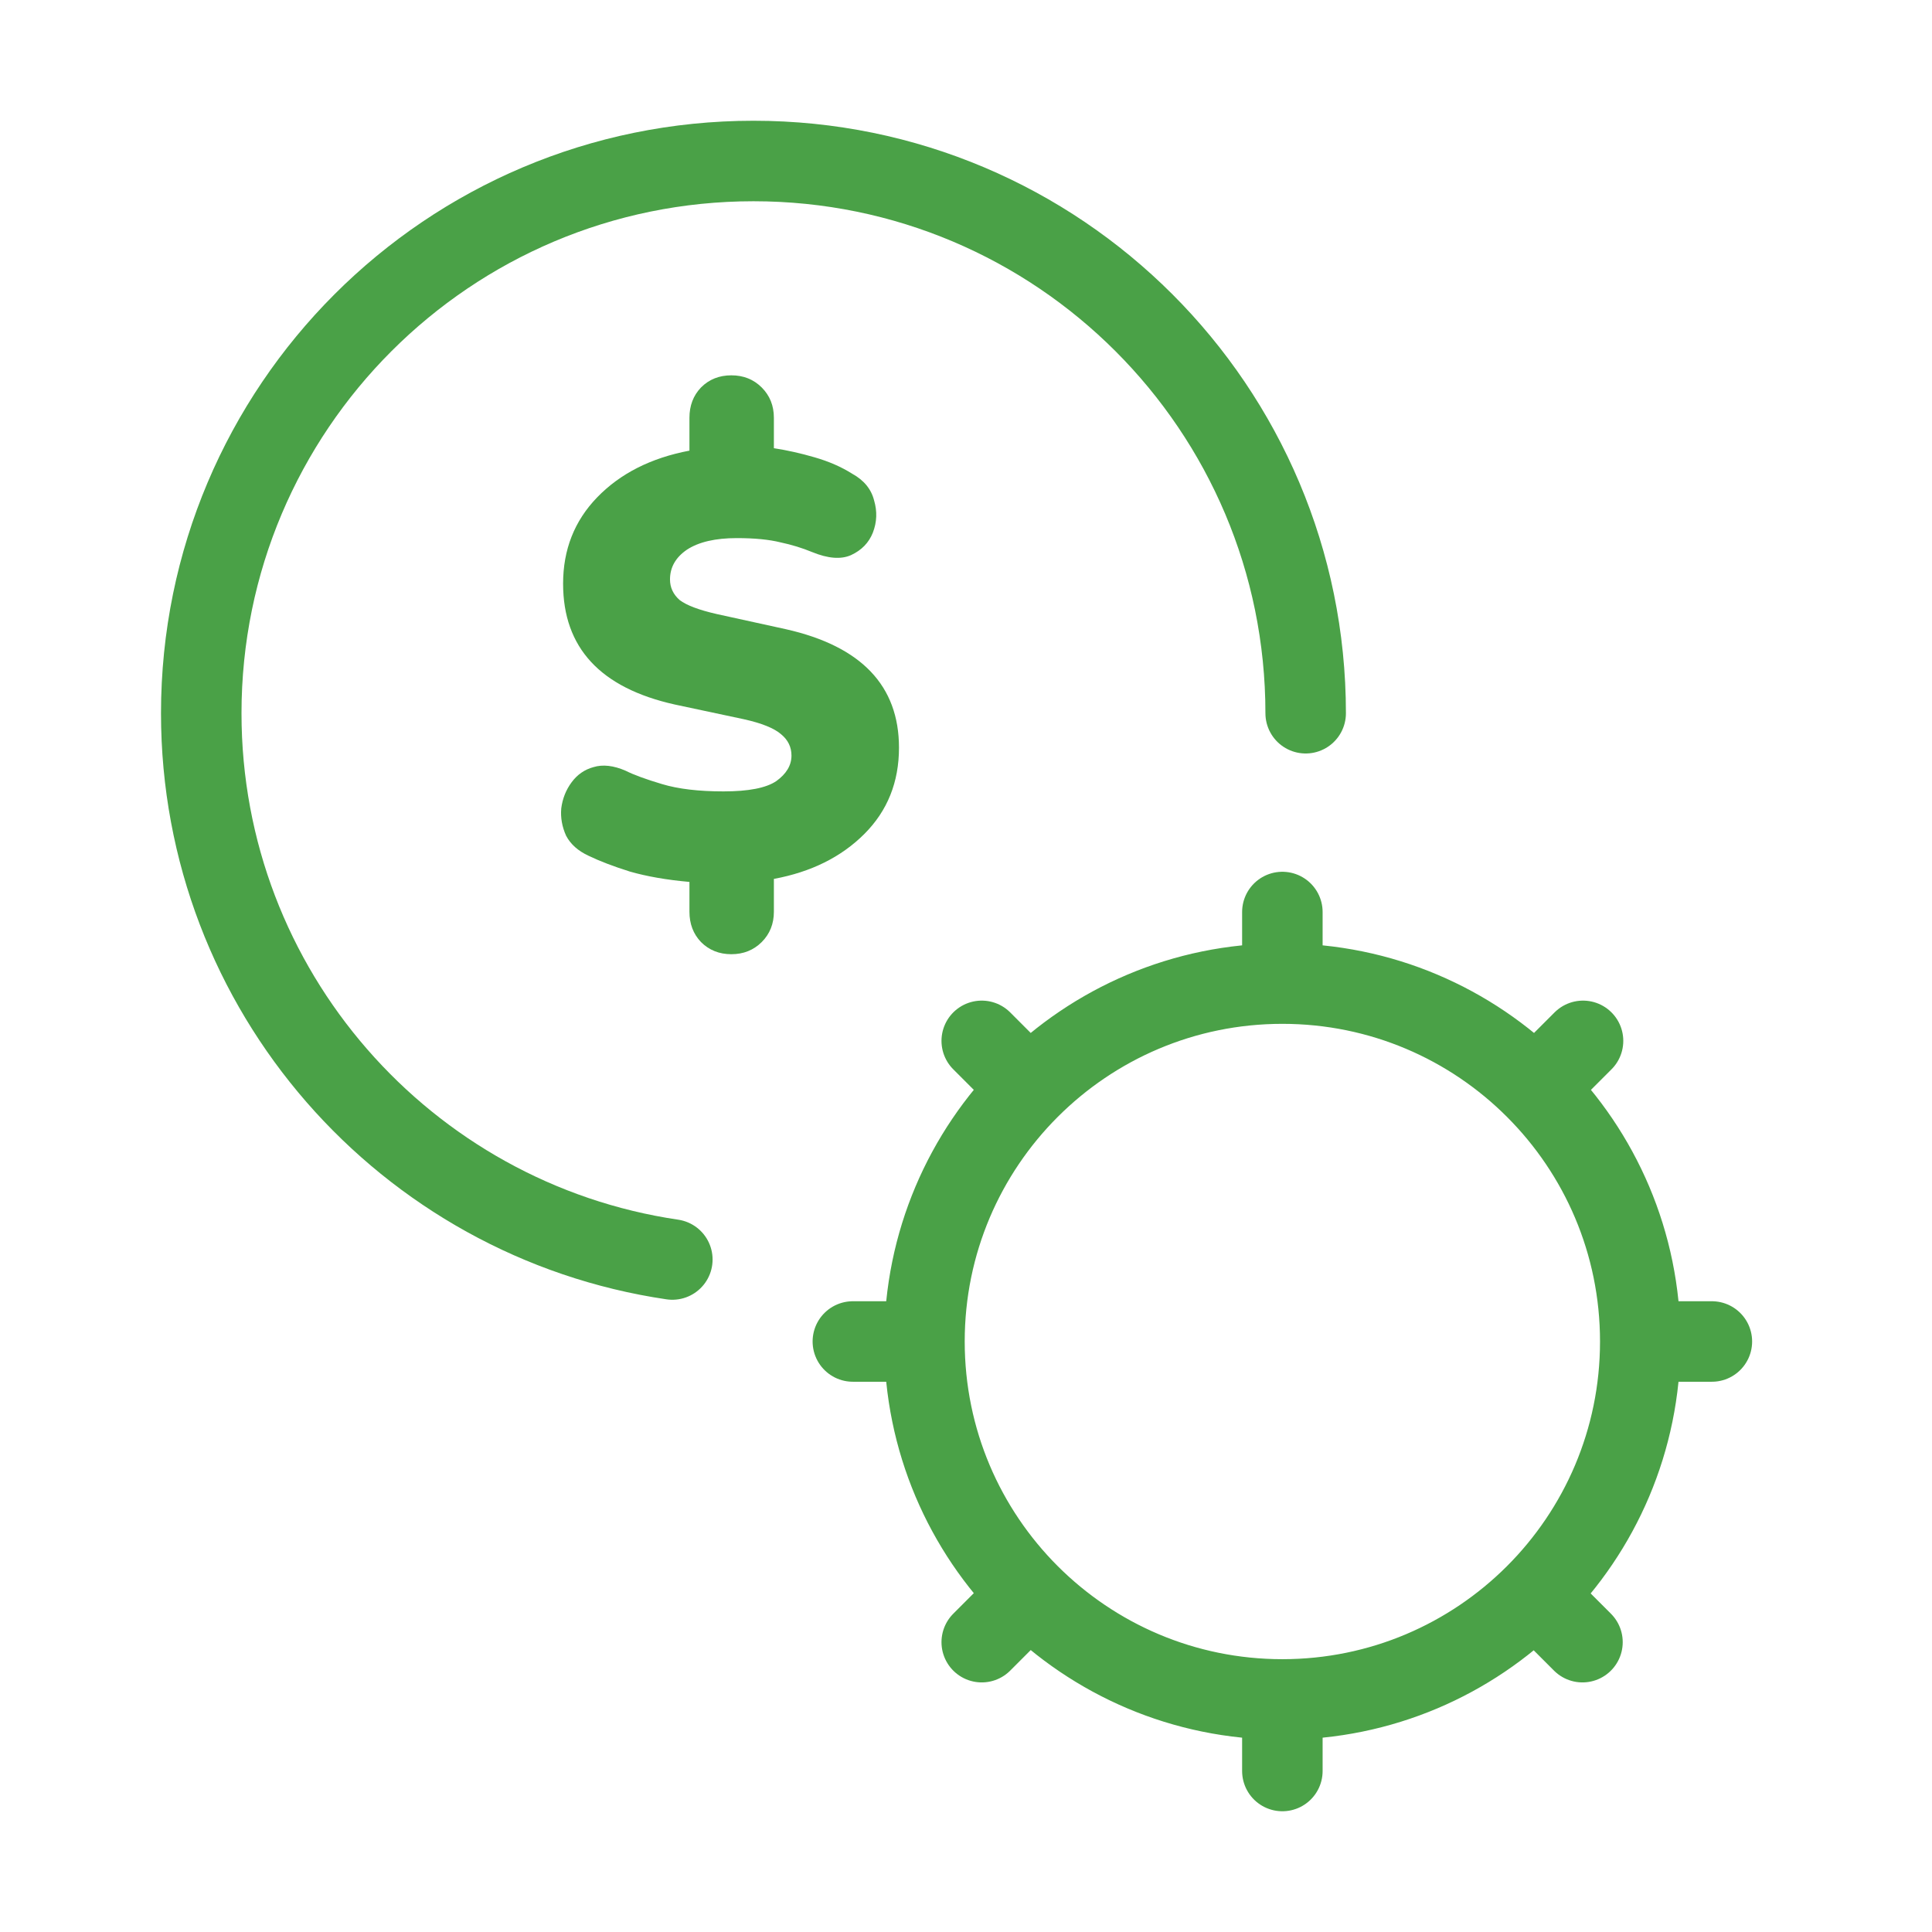
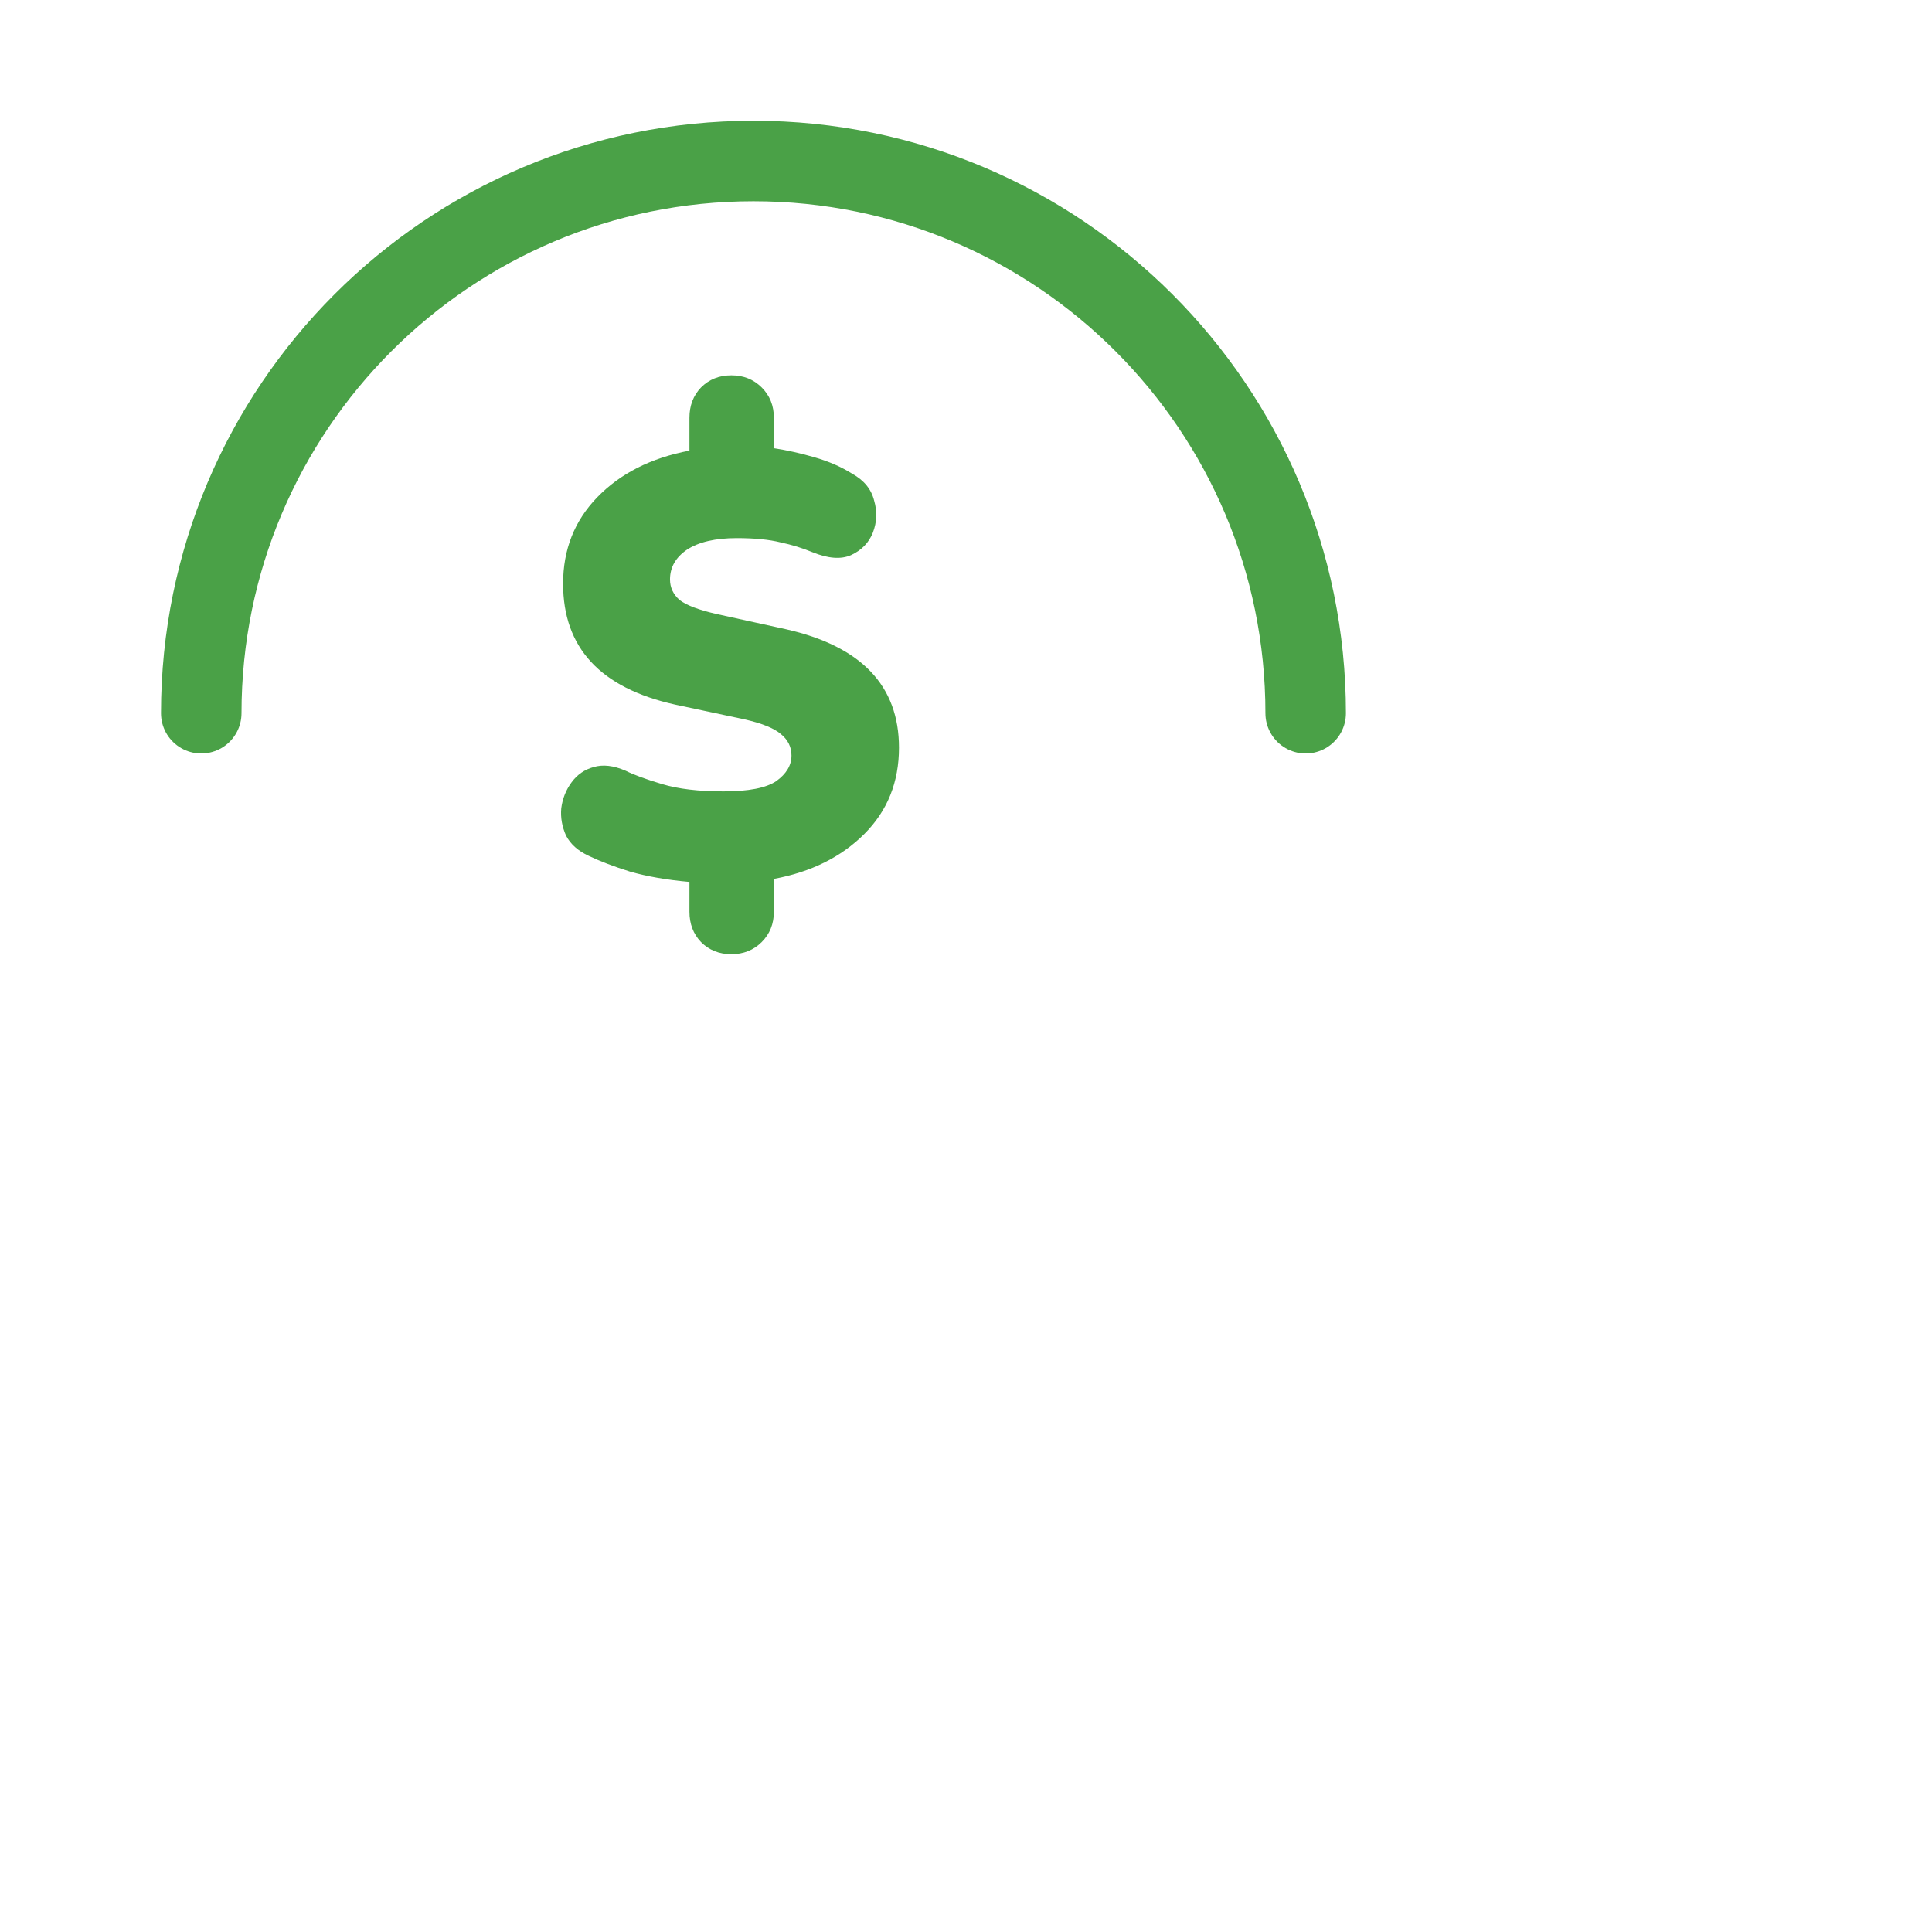
<svg xmlns="http://www.w3.org/2000/svg" width="48" height="48" viewBox="0 0 48 48" fill="none">
-   <path d="M40.752 33.329H42.531M40.752 33.329C40.752 30.874 39.757 28.651 38.148 27.042M40.752 33.329C40.752 35.788 39.754 38.014 38.141 39.624M31.86 42.222V44M31.86 42.222C34.312 42.222 36.532 41.229 38.141 39.624M31.86 42.222C29.405 42.222 27.182 41.226 25.572 39.617M22.968 33.329H21.189M22.968 33.329C22.968 30.874 23.963 28.651 25.572 27.042M22.968 33.329C22.968 35.785 23.963 38.008 25.572 39.617M31.86 24.437V22.659M31.86 24.437C29.405 24.437 27.182 25.432 25.572 27.042M31.86 24.437C34.316 24.437 36.539 25.432 38.148 27.042M25.572 27.042L24.391 25.86M38.148 27.042L39.33 25.86M38.141 39.624L39.316 40.799M25.572 39.617L24.391 40.799" stroke="#4AA147" stroke-width="2" stroke-linecap="round" />
-   <path d="M32.439 17.72C32.439 10.142 26.297 4 18.72 4C11.142 4 5 10.142 5 17.72C5 24.612 10.082 30.317 16.704 31.292" stroke="#4AA147" stroke-width="2" stroke-linecap="round" />
+   <path d="M32.439 17.72C32.439 10.142 26.297 4 18.72 4C11.142 4 5 10.142 5 17.72" stroke="#4AA147" stroke-width="2" stroke-linecap="round" />
  <path d="M18.17 23.707C17.868 23.707 17.617 23.606 17.416 23.405C17.224 23.204 17.129 22.952 17.129 22.651V21.911C16.565 21.861 16.072 21.775 15.65 21.654C15.237 21.524 14.895 21.393 14.624 21.262C14.362 21.141 14.176 20.975 14.065 20.764C13.965 20.543 13.924 20.316 13.944 20.085C13.975 19.843 14.06 19.627 14.201 19.436C14.342 19.245 14.523 19.119 14.744 19.059C14.976 18.988 15.242 19.018 15.544 19.149C15.745 19.25 16.047 19.361 16.45 19.481C16.852 19.602 17.36 19.662 17.974 19.662C18.598 19.662 19.035 19.577 19.287 19.406C19.538 19.225 19.664 19.014 19.664 18.772C19.664 18.561 19.579 18.385 19.408 18.244C19.236 18.093 18.925 17.967 18.472 17.867L16.767 17.504C14.915 17.092 13.99 16.091 13.99 14.501C13.99 13.656 14.271 12.942 14.835 12.358C15.408 11.765 16.173 11.377 17.129 11.196V10.381C17.129 10.079 17.224 9.828 17.416 9.627C17.617 9.425 17.868 9.325 18.17 9.325C18.472 9.325 18.723 9.425 18.925 9.627C19.126 9.828 19.227 10.079 19.227 10.381V11.136C19.558 11.186 19.895 11.262 20.238 11.362C20.59 11.463 20.902 11.599 21.173 11.77C21.465 11.931 21.646 12.152 21.717 12.434C21.797 12.705 21.787 12.972 21.686 13.233C21.586 13.485 21.405 13.671 21.143 13.792C20.892 13.903 20.57 13.877 20.177 13.716C19.936 13.616 19.674 13.535 19.392 13.475C19.111 13.405 18.749 13.369 18.306 13.369C17.773 13.369 17.36 13.465 17.068 13.656C16.787 13.847 16.646 14.094 16.646 14.396C16.646 14.597 16.726 14.768 16.887 14.909C17.058 15.039 17.365 15.155 17.808 15.256L19.528 15.633C21.4 16.056 22.335 17.037 22.335 18.576C22.335 19.431 22.049 20.145 21.475 20.719C20.902 21.292 20.152 21.665 19.227 21.836V22.651C19.227 22.952 19.126 23.204 18.925 23.405C18.723 23.606 18.472 23.707 18.17 23.707Z" fill="#4AA147" />
</svg>